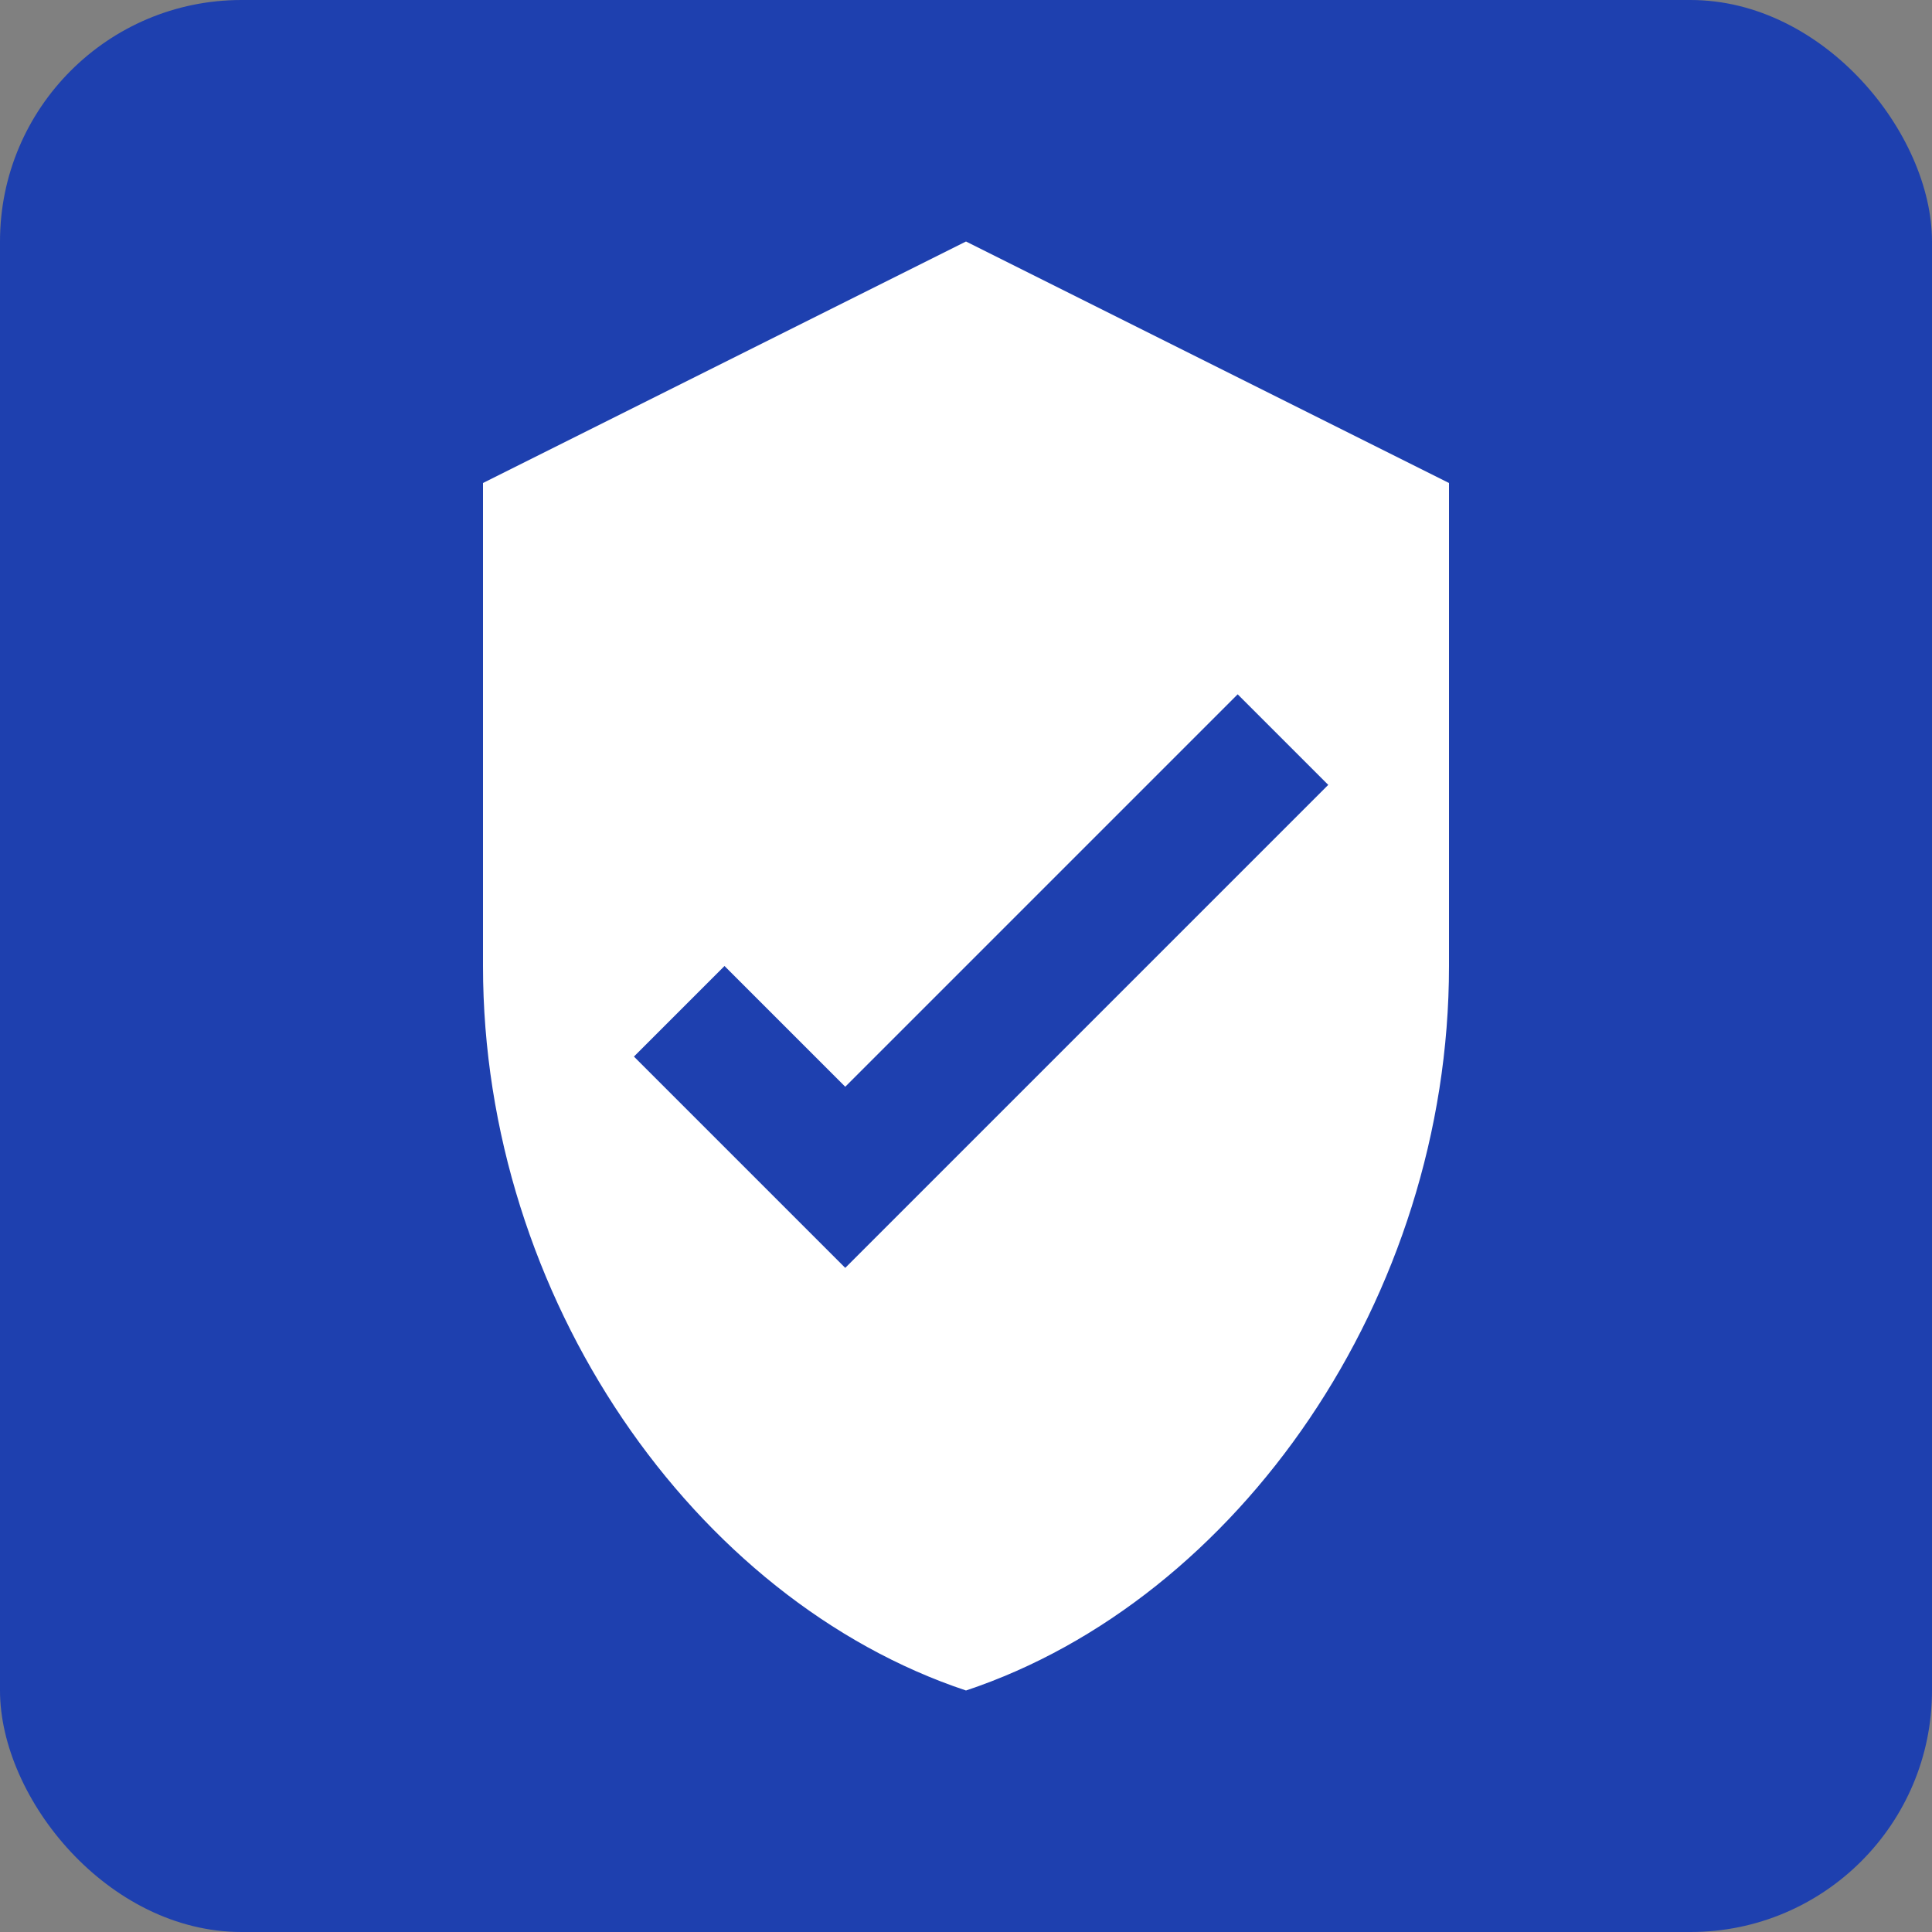
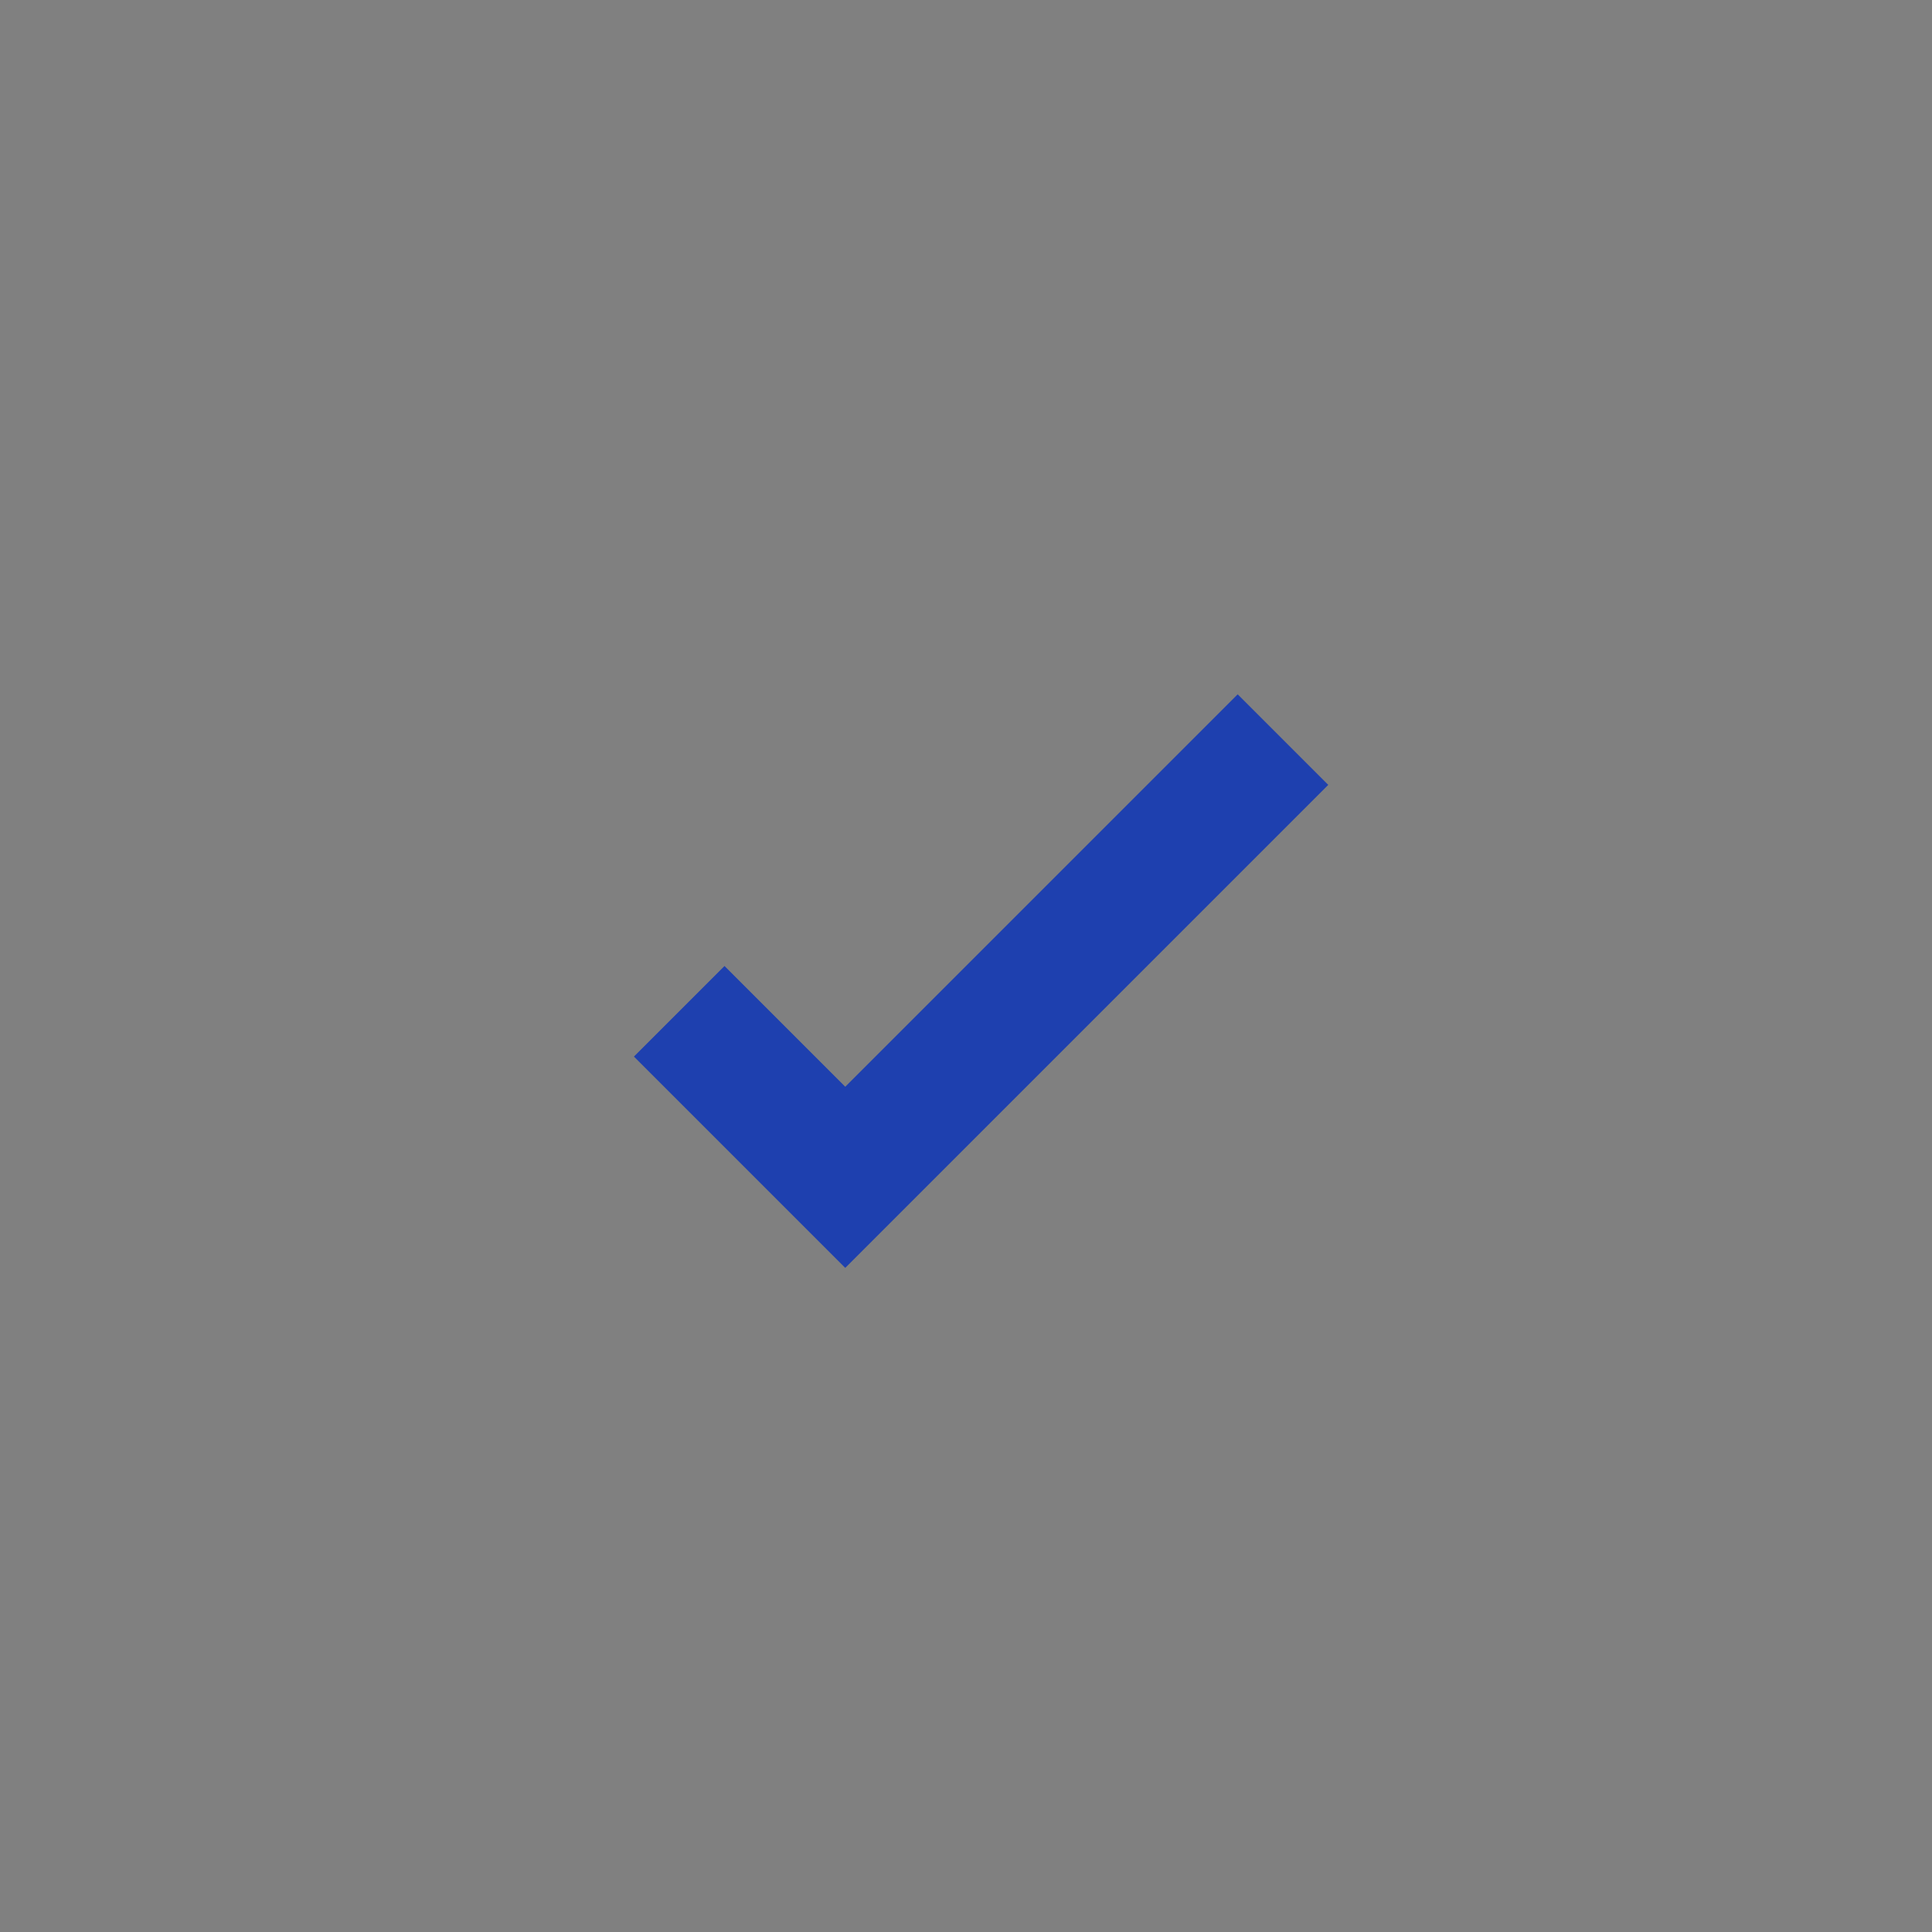
<svg xmlns="http://www.w3.org/2000/svg" width="32" height="32" viewBox="0 0 32 32" fill="none">
  <rect x="0" y="0" width="32" height="32" fill="#808080" stroke="none" />
-   <rect width="32" height="32" rx="4" fill="#1e40af" />
-   <path d="M16 4L24 8V16C24 21.5 20.5 26.5 16 28C11.5 26.5 8 21.5 8 16V8L16 4Z" fill="white" />
  <path d="M14 18L12 16L10.5 17.5L14 21L22 13L20.5 11.5L14 18Z" fill="#1e40af" />
</svg>